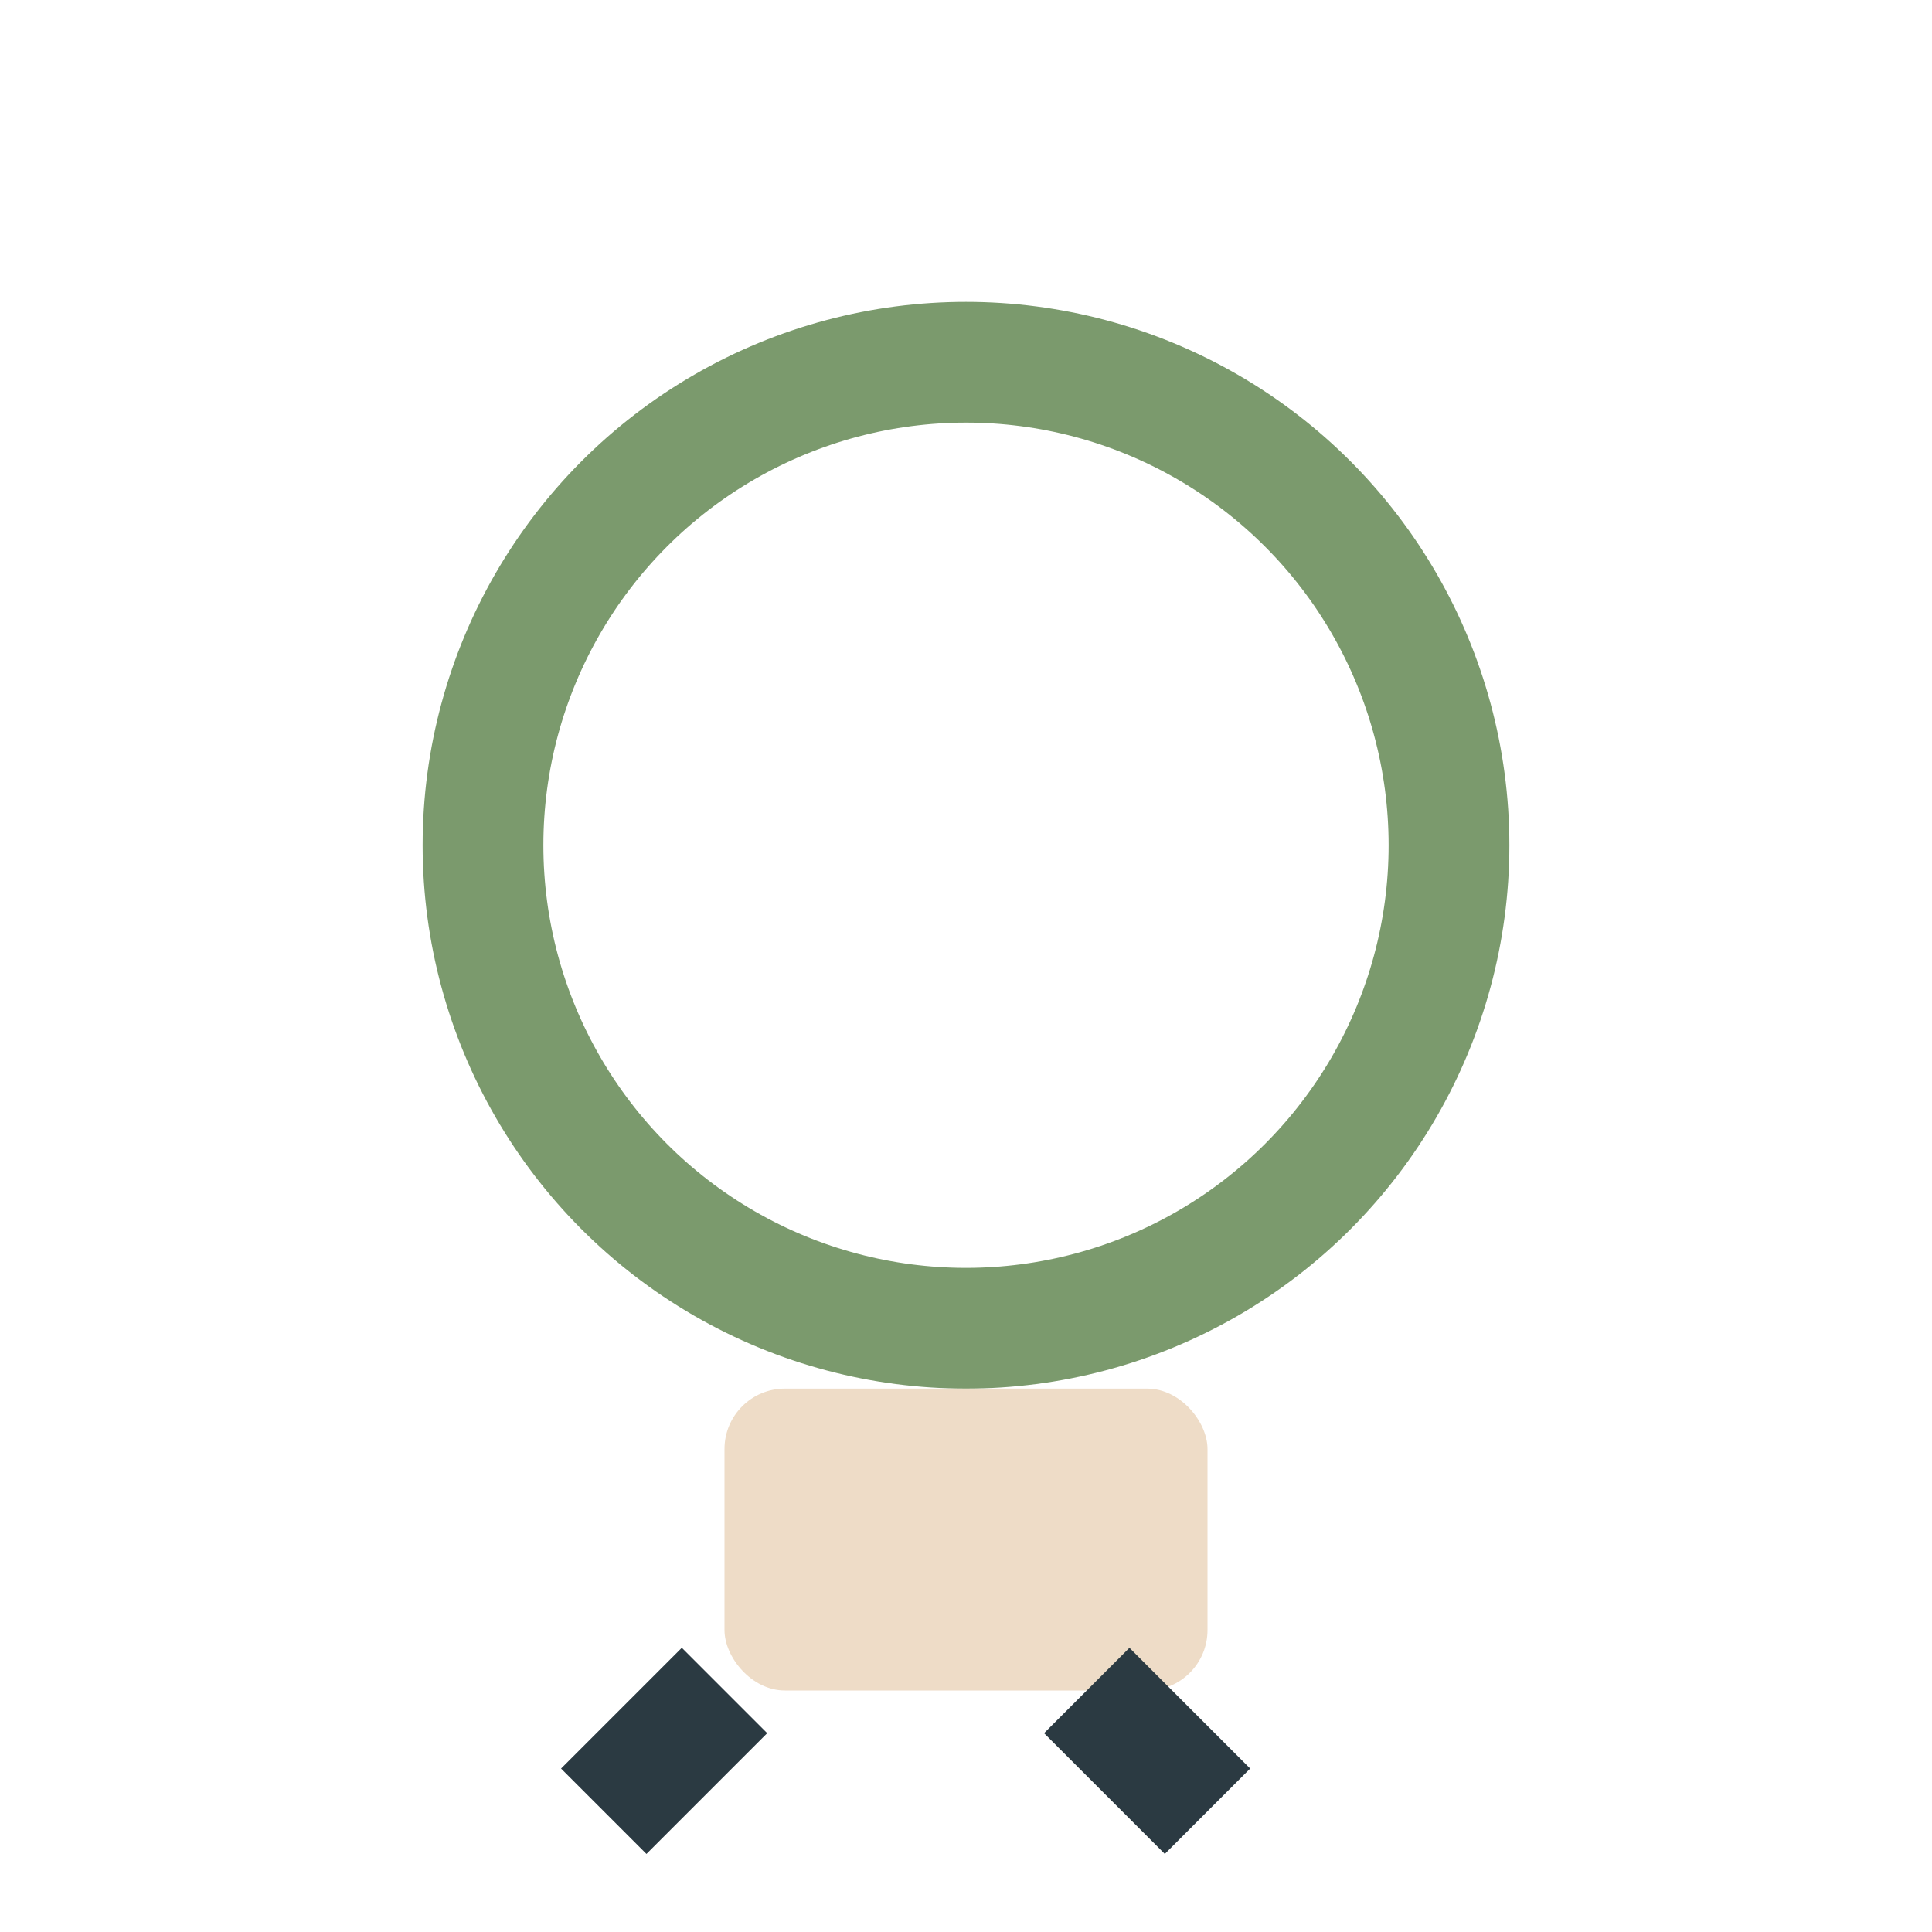
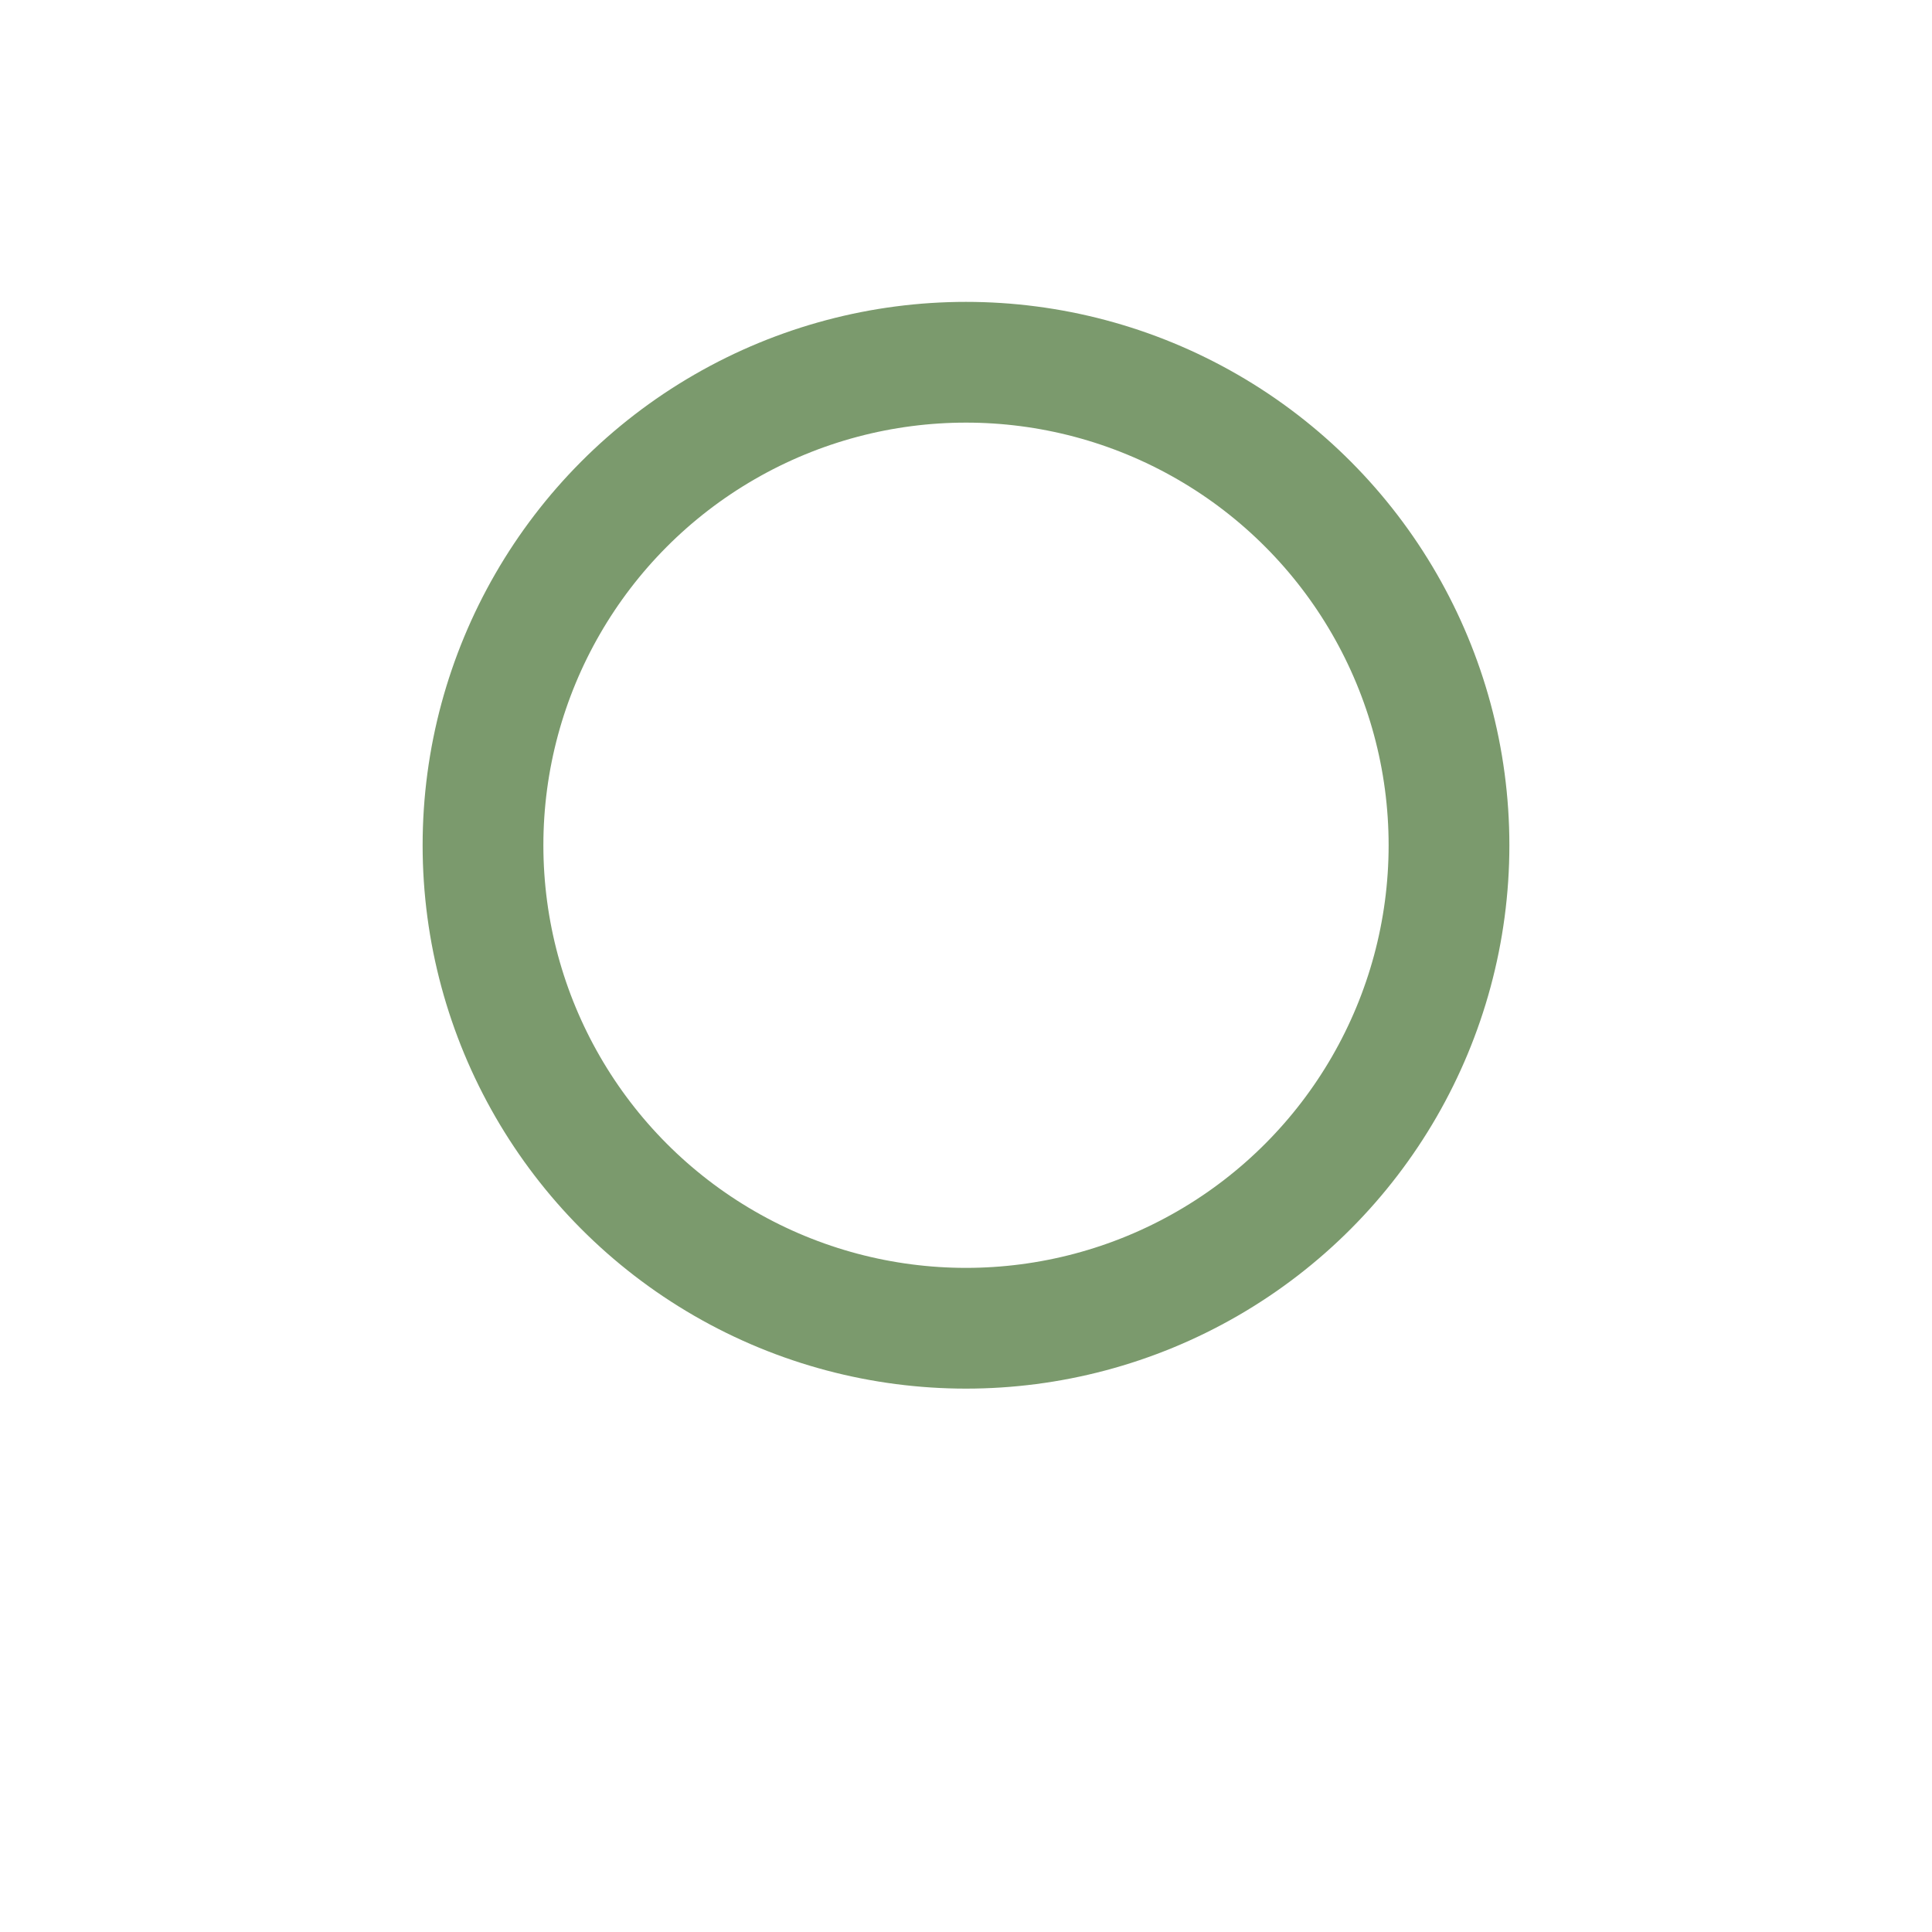
<svg xmlns="http://www.w3.org/2000/svg" width="32" height="32" viewBox="0 0 32 32">
  <circle cx="16" cy="14" r="8" fill="none" stroke="#7B9A6D" stroke-width="2" />
-   <rect x="12" y="23" width="8" height="5" rx="1" fill="#EEDCC7" />
-   <path d="M12 28l-2 2m8-2l2 2" stroke="#2B3A42" stroke-width="2" />
</svg>